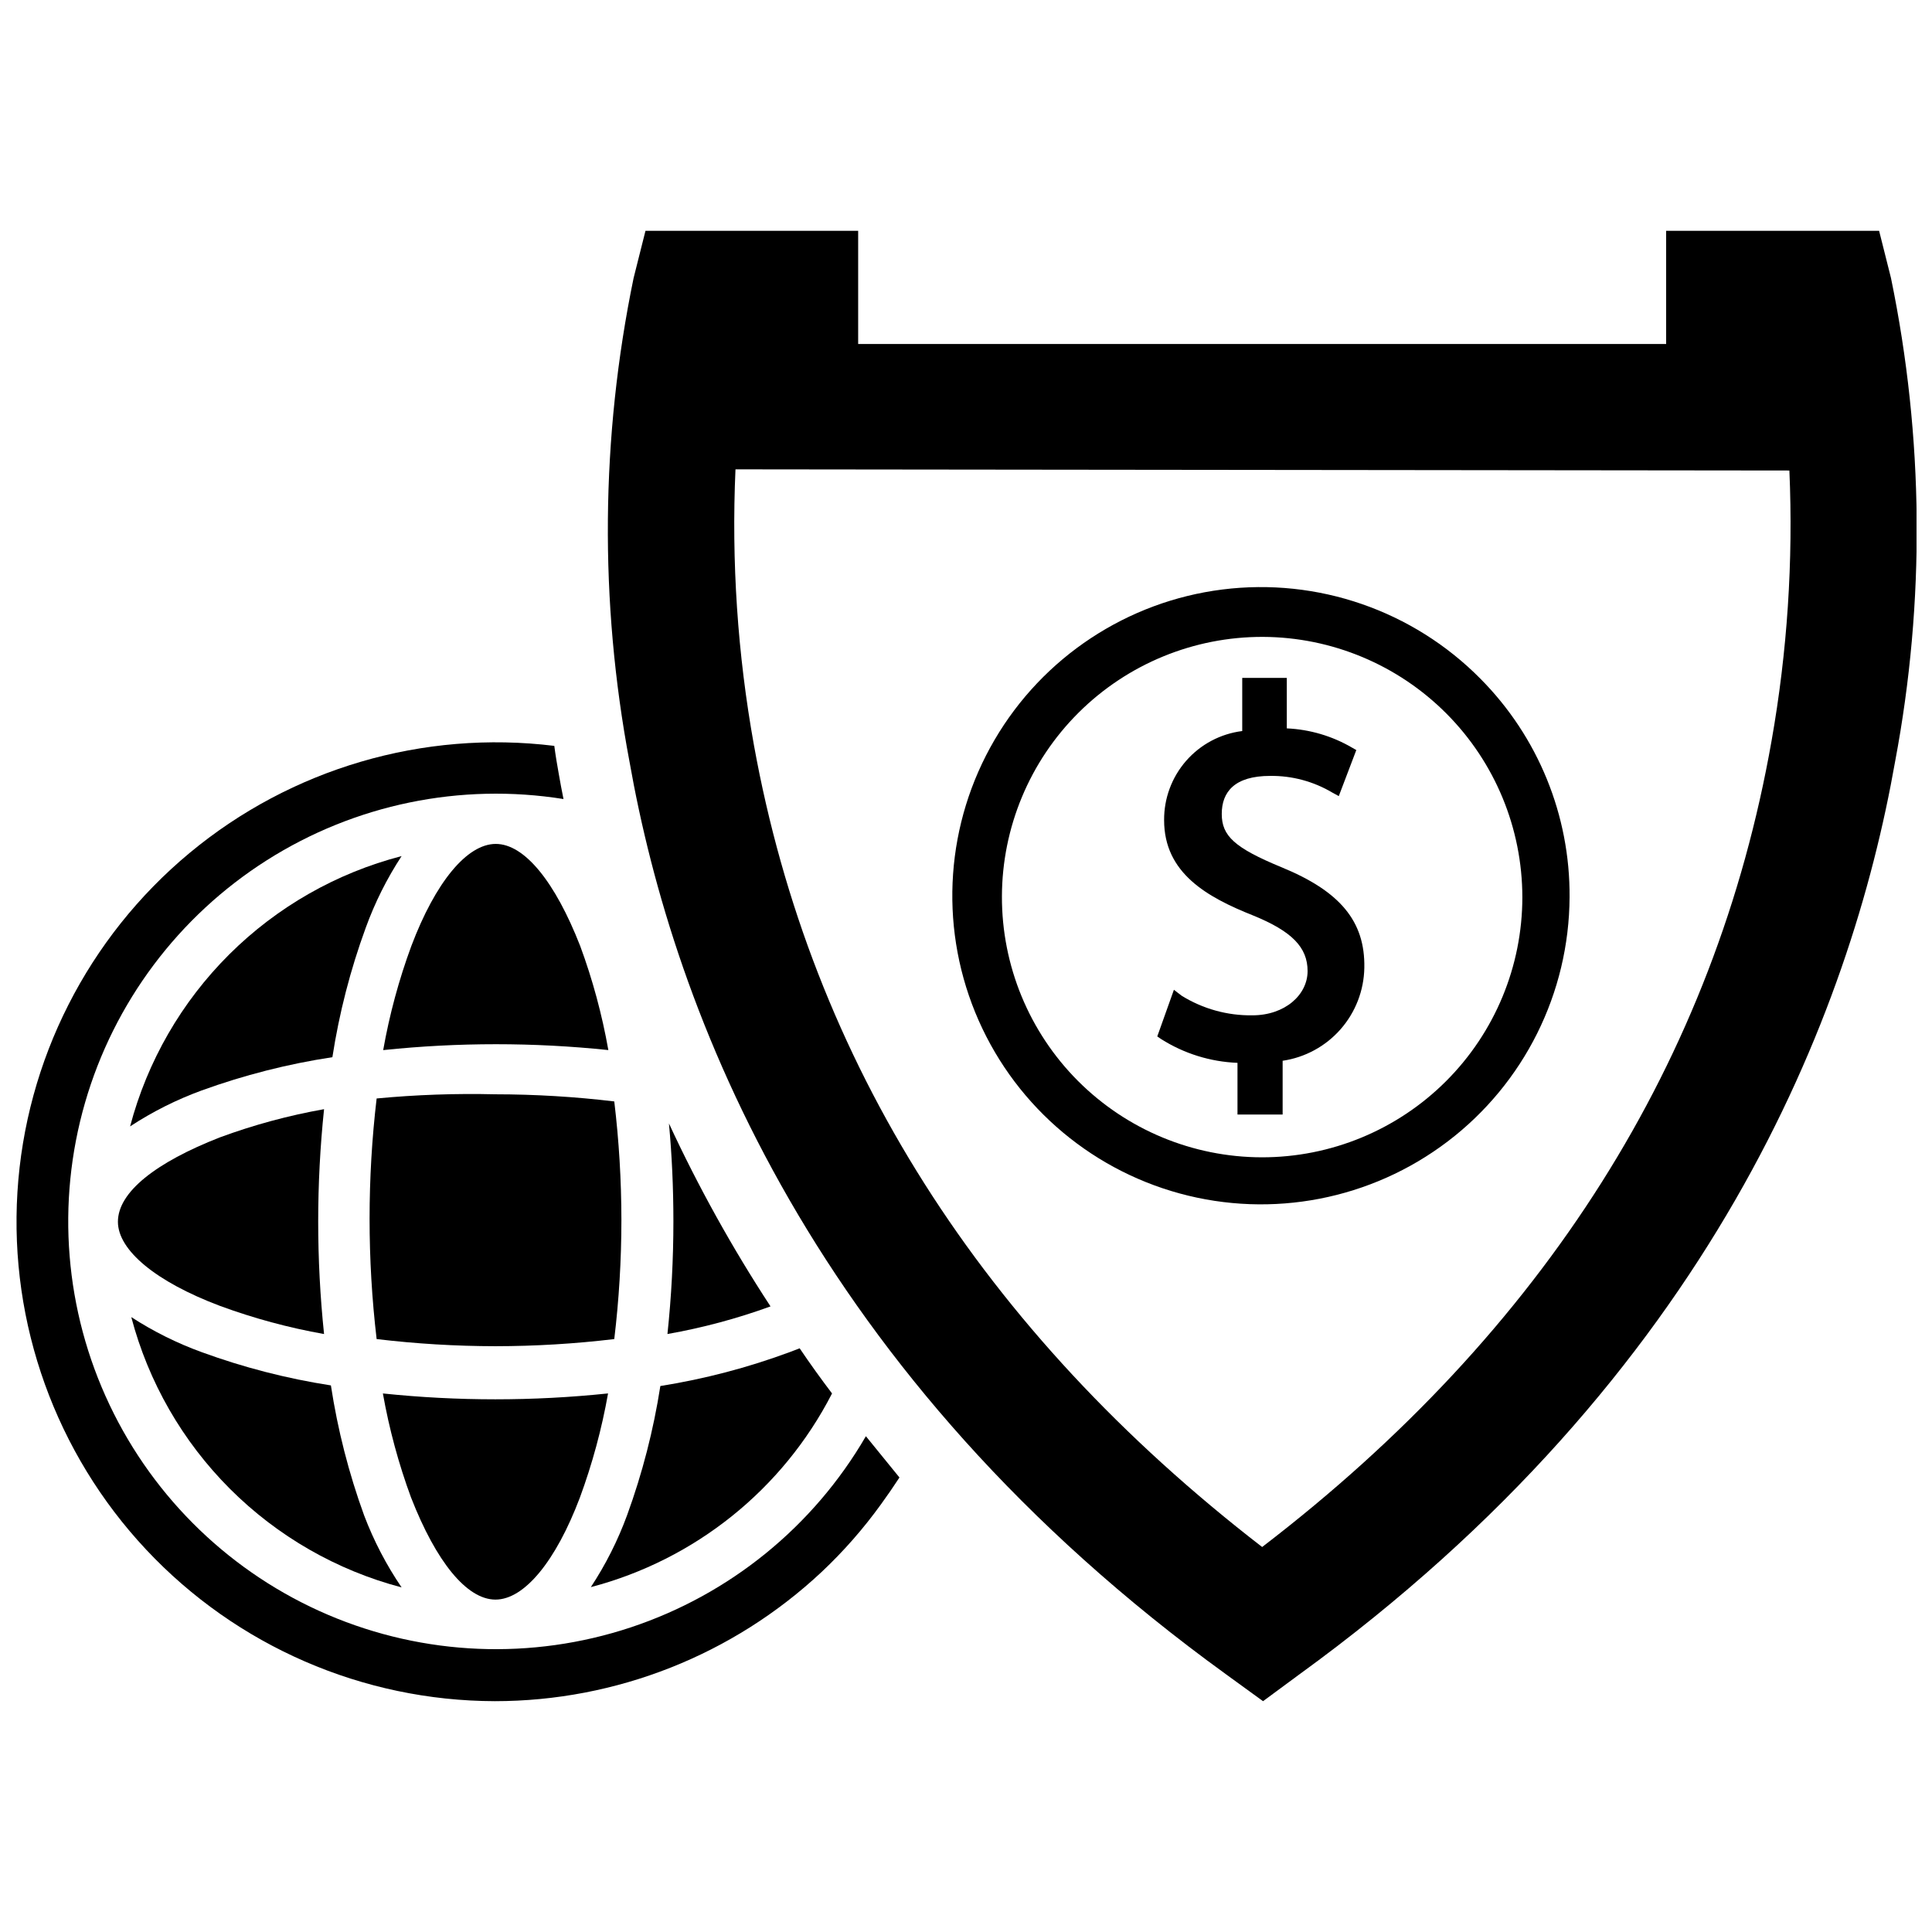
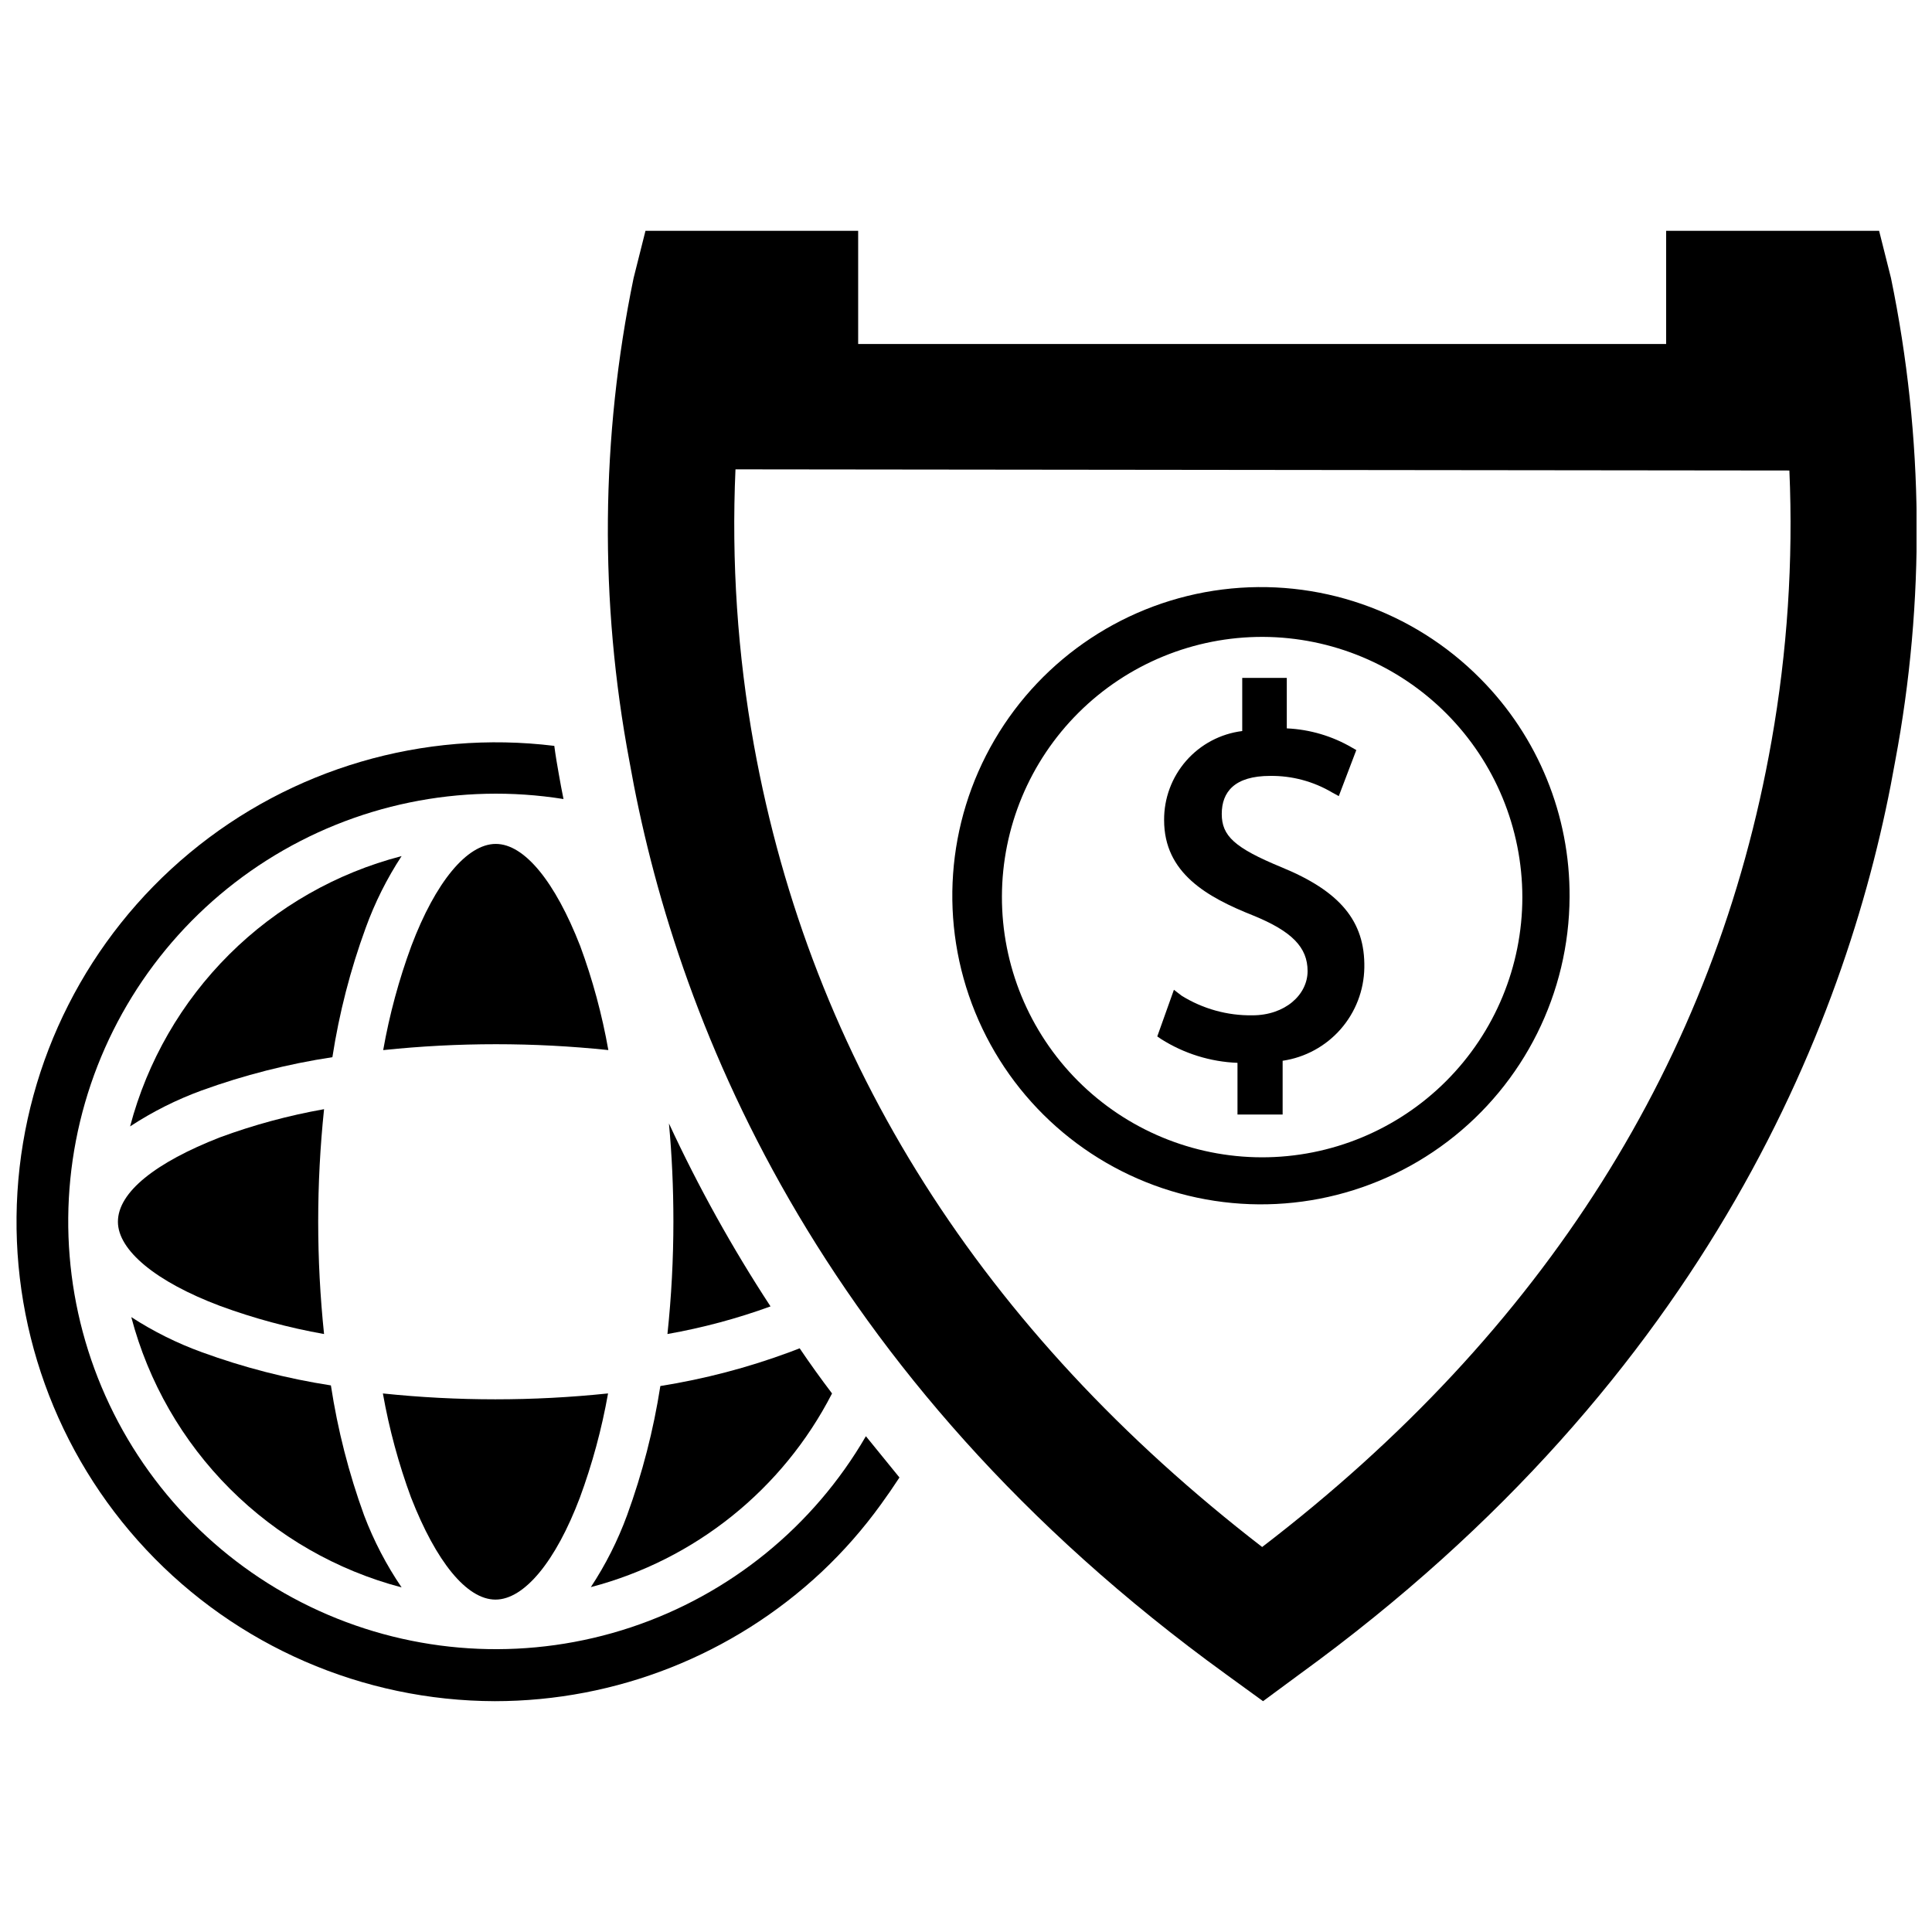
<svg xmlns="http://www.w3.org/2000/svg" width="800px" height="800px" version="1.1" viewBox="144 144 512 512">
  <defs>
    <clipPath id="b">
      <path d="m148.09 340h234.91v255h-234.91z" />
    </clipPath>
    <clipPath id="a">
      <path d="m305 205h346.9v390h-346.9z" />
    </clipPath>
  </defs>
  <path d="m175.25 467.78c0-7.871 10.078-15.742 27-22.355 8.969-3.309 18.215-5.812 27.629-7.481-2.07 19.809-2.07 39.781 0 59.59-9.41-1.672-18.66-4.172-27.629-7.477-16.926-6.375-27-14.723-27-22.277z" />
  <path d="m240.51 545.63c2.551 6.715 5.879 13.109 9.918 19.047-17.215-4.527-32.914-13.547-45.5-26.133-12.586-12.586-21.605-28.289-26.137-45.5 5.848 3.793 12.109 6.91 18.66 9.289 11.094 4.055 22.566 7.008 34.242 8.816 1.793 11.754 4.746 23.305 8.816 34.48z" />
  <path d="m197.45 432.98c-6.672 2.438-13.035 5.633-18.973 9.527 4.555-17.25 13.621-32.98 26.266-45.57 12.645-12.59 28.414-21.586 45.684-26.066-3.902 5.961-7.098 12.355-9.523 19.051-4.059 11.098-7.012 22.566-8.816 34.242-11.809 1.789-23.41 4.746-34.637 8.816z" />
  <path d="m305.14 513.28c-1.668 9.414-4.172 18.66-7.477 27.629-6.375 16.848-14.719 27-22.355 27-7.637 0-15.742-10.078-22.355-27h-0.004c-3.309-8.969-5.812-18.215-7.481-27.629 19.812 2.07 39.785 2.07 59.594 0z" />
  <path d="m245.55 422.28c1.664-9.414 4.168-18.664 7.477-27.633 6.375-16.848 14.719-27 22.355-27 7.637 0 15.742 10.078 22.355 27h0.004c3.309 8.969 5.812 18.219 7.477 27.633-19.809-2.07-39.781-2.07-59.59 0z" />
-   <path d="m275.3 434c10.523 0.008 21.039 0.641 31.488 1.891 1.254 10.449 1.883 20.965 1.891 31.488-0.008 10.523-0.637 21.039-1.891 31.488-10.449 1.25-20.965 1.883-31.488 1.891-10.523-0.012-21.039-0.645-31.488-1.891-2.492-21.18-2.492-42.582 0-63.762 10.465-0.992 20.98-1.359 31.488-1.105z" />
  <path d="m364.5 513.28c-13.047 25.414-36.289 44.074-63.922 51.324 3.926-5.957 7.148-12.352 9.605-19.051 4.047-11.098 7-22.566 8.816-34.242 11.68-1.859 23.152-4.863 34.242-8.973l2.676-1.023c2.731 4.039 5.59 8.027 8.582 11.965z" />
  <path d="m320.88 497.53c1.051-9.91 1.578-19.867 1.578-29.832 0-8.895-0.395-17.555-1.18-25.977l-0.004-0.004c7.785 16.797 16.785 33.004 26.922 48.492-8.875 3.231-18.012 5.68-27.316 7.32z" />
  <g clip-path="url(#b)">
    <path d="m373.47 524.61c-13.891 23.926-36.051 41.941-62.305 50.66-26.258 8.719-54.793 7.535-80.238-3.328-25.441-10.863-46.035-30.656-57.895-55.648-11.863-24.992-14.176-53.461-6.504-80.043 7.676-26.578 24.801-49.434 48.16-64.262 23.355-14.828 51.328-20.602 78.645-16.234-0.473-2.281-0.867-4.488-1.258-6.691-0.395-2.203-0.867-4.961-1.18-7.398h-0.004c-34.754-4.262-69.73 6.012-96.664 28.391-26.93 22.379-43.434 54.883-45.605 89.832s10.172 69.246 34.125 94.793c23.953 25.543 57.387 40.07 92.402 40.148 32.164-0.016 63.117-12.254 86.594-34.246 5.809-5.465 11.078-11.477 15.742-17.945 1.68-2.309 3.305-4.672 4.879-7.086-2.938-3.621-5.902-7.269-8.895-10.941z" />
  </g>
  <g clip-path="url(#a)">
    <path d="m478.72 594.83-9.762-7.086c-109.5-79.27-146.42-175.39-158.15-241.98-7.984-42.359-7.609-85.867 1.102-128.08l3.148-12.516h56.363v29.992h214.12v-29.996h56.441l3.148 12.516v0.004c8.711 42.211 9.086 85.719 1.102 128.08-11.73 66.676-48.648 162.71-157.91 241.98zm-139.81-326.45c-1.09 24.457 0.547 48.957 4.883 73.051 15.191 83.914 60.457 155.23 134.69 212.54 74.707-57.23 120.13-129.1 135-213.65v0.004c4.176-23.637 5.762-47.656 4.723-71.637z" />
  </g>
  <path d="m483.52 373.79c-12.359-5.117-15.742-8.266-15.742-14.09 0-5.824 3.387-10.078 12.832-10.078 5.785-0.07 11.477 1.457 16.453 4.41l1.73 0.945 4.644-12.203-1.102-0.629c-5.273-3.086-11.219-4.844-17.32-5.117v-13.383h-11.809v14.09c-5.746 0.715-11.027 3.516-14.844 7.867-3.816 4.356-5.902 9.961-5.859 15.75 0 14.012 11.336 20.387 23.617 25.27 10.234 4.172 14.406 8.422 14.406 14.719 0 6.297-5.984 11.73-14.641 11.73-6.613 0.094-13.117-1.711-18.738-5.195l-2.047-1.574-4.41 12.359 1.023 0.707h0.004c6.07 3.844 13.051 6.019 20.23 6.297v13.699h11.965v-14.25c5.941-0.875 11.383-3.832 15.348-8.344 3.965-4.516 6.195-10.289 6.301-16.293 0.234-12.359-6.457-20.312-22.043-26.688z" />
  <path d="m536.34 323.88c-17.879-18.09-43.156-26.832-68.395-23.656-25.234 3.18-47.555 17.914-60.391 39.875-12.836 21.957-14.727 48.637-5.117 72.184 9.613 23.551 29.633 41.285 54.168 47.988 24.535 6.707 50.793 1.613 71.043-13.773 20.254-15.391 32.191-39.324 32.305-64.758 0.148-21.66-8.352-42.488-23.613-57.859zm11.098 57.859c0 18.305-7.277 35.855-20.227 48.789-12.949 12.934-30.508 20.191-48.812 20.172-18.301-0.023-35.844-7.32-48.766-20.281-12.918-12.965-20.156-30.535-20.113-48.836 0.043-18.305 7.359-35.84 20.336-48.742 12.98-12.906 30.559-20.121 48.859-20.059 18.242 0.082 35.711 7.383 48.586 20.305 12.875 12.918 20.117 30.41 20.137 48.652z" />
</svg>